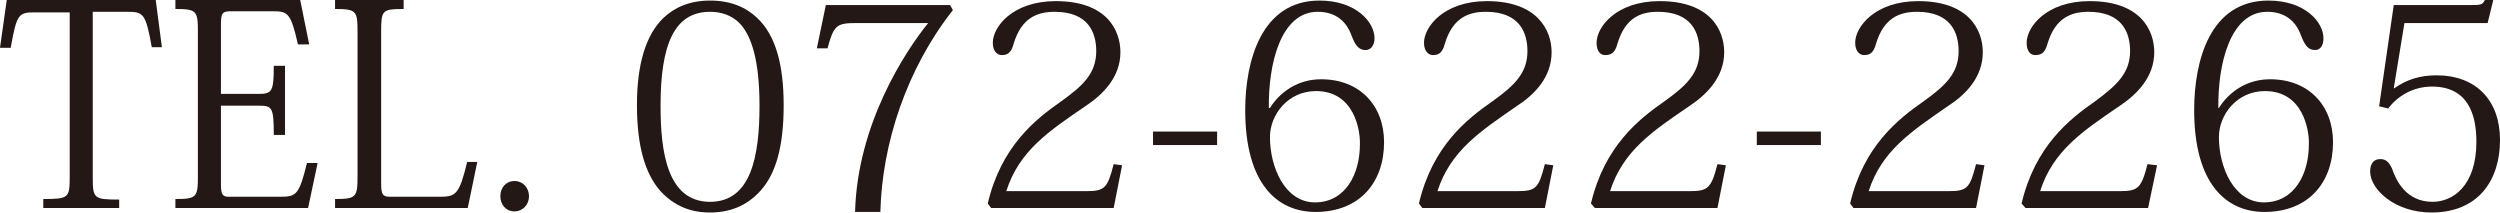
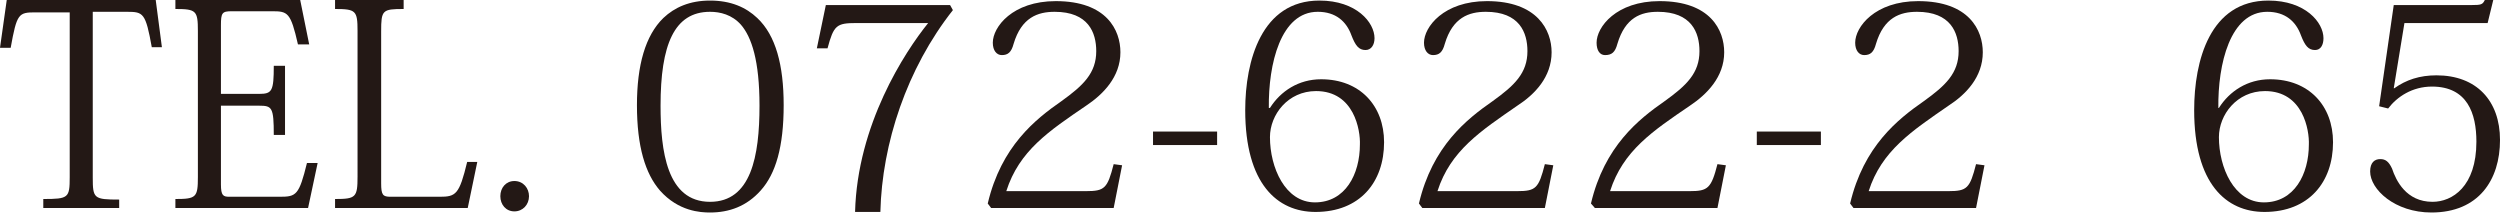
<svg xmlns="http://www.w3.org/2000/svg" version="1.1" id="レイヤー_1" x="0px" y="0px" viewBox="0 0 444.7 37.8" style="enable-background:new 0 0 444.7 37.8;" xml:space="preserve">
  <style type="text/css">
	.st0{fill:#231815;}
</style>
  <g>
    <path class="st0" d="M16.5,2.2v29.4c0,3.7,0.2,3.9,4.7,3.9V37H7.7v-1.6c4.5,0,4.7-0.2,4.7-3.9V2.2H6.3c-3,0-3.3,0.2-4.4,6.3H0   L1.2,0h26.5l1.1,8.4H27c-1.1-6.1-1.5-6.3-4.4-6.3h-6.1V2.2z" />
    <path class="st0" d="M54.8,37H31.2v-1.6c3.7,0,4-0.3,4-3.9v-26c0-3.6-0.3-3.9-4-3.9V0h22.2L55,7.9h-2C51.7,2.2,51.2,2,48.4,2h-7.2   c-1.7,0-1.9,0.3-1.9,2.5v12.2h6.8c2.3,0,2.6-0.5,2.6-5h2V24h-2c0-4.9-0.3-5.2-2.6-5.2h-6.8v14c0,2,0.4,2.2,1.5,2.2h9   c2.9,0,3.4-0.3,4.8-6h1.9L54.8,37z" />
    <path class="st0" d="M84.9,28.8L83.2,37H59.6v-1.6c3.7,0,4-0.3,4-4V5.5c0-3.6-0.3-3.9-4-3.9V0h12.2v1.6c-3.8,0-4,0.2-4,4v27   c0,2.1,0.3,2.4,1.7,2.4h8.7c2.9,0,3.5-0.4,4.9-6.2H84.9z" />
    <path class="st0" d="M94.1,34.9c0,1.5-1.1,2.7-2.6,2.7S89,36.4,89,34.9s1-2.7,2.5-2.7C93.1,32.2,94.1,33.5,94.1,34.9z" />
    <path class="st0" d="M117.4,33.9c-2.6-3-4.1-7.8-4.1-15.2c0-7.1,1.5-12.4,4.7-15.5c2-1.9,4.7-3.1,8.3-3.1c3.7,0,6.4,1.2,8.4,3.1   c3.3,3.1,4.7,8.4,4.7,15.5c0,7.4-1.4,12.2-4.1,15.2c-2.5,2.8-5.6,3.9-9,3.9C124.6,37.8,120.7,37.6,117.4,33.9z M117.5,18.8   c0,8,1.1,17.1,8.8,17.1c7.3,0,8.8-8.1,8.8-17.1c0-8-1.4-12.2-3.3-14.4c-1.6-1.8-3.7-2.3-5.5-2.3C119.9,2.1,117.5,8,117.5,18.8z" />
    <path class="st0" d="M145.3,8.6l1.6-7.7H169l0.5,0.9c-8.2,10.4-12.6,23.7-12.9,35.9h-4.5c0.4-15.5,8.8-28.4,13-33.6h-12.8   c-3.5,0-4,0.4-5.1,4.5C147.2,8.6,145.3,8.6,145.3,8.6z" />
    <path class="st0" d="M199.6,29.4l-1.5,7.6h-21.8l-0.6-0.8c2.4-10.2,8.5-15,13.1-18.2c3.9-2.8,6.2-5,6.2-8.9c0-3.3-1.4-7-7.4-7   c-3,0-5.9,1-7.3,5.7c-0.4,1.5-1,2-2.1,2c-0.9,0-1.6-0.8-1.6-2.2c0-2.8,3.5-7.4,11.2-7.4c9.1,0,11.5,5.2,11.5,9.1   c0,4.4-3.1,7.5-6.1,9.5c-6.6,4.5-11.9,8-14.2,15.2h14.2c3.3,0,3.8-0.5,4.9-4.8L199.6,29.4z" />
    <path class="st0" d="M205.1,23.4h11.4v2.4h-11.4V23.4z" />
    <path class="st0" d="M225.9,19.2c1.9-3,5.1-5.1,9.1-5.1c6.9,0,11.2,4.7,11.2,11.2c0,7.1-4.3,12.4-12.2,12.4   c-6.8,0-12.5-5-12.5-18.1c0-8.8,2.9-19.5,13.2-19.5c6.6,0,9.8,3.9,9.8,6.7c0,1.2-0.6,2.1-1.6,2.1c-1.2,0-1.8-0.8-2.5-2.6   c-0.9-2.5-2.8-4.2-6-4.2c-6.6,0-8.8,9.3-8.7,17.1C225.7,19.2,225.9,19.2,225.9,19.2z M234.1,16.2c-5,0-8.2,4.2-8.2,8.2   c0,5.4,2.7,11.6,8,11.6c5.4,0,8-5,8-10.3C242,23.2,240.9,16.2,234.1,16.2z" />
    <path class="st0" d="M276.3,29.4l-1.5,7.6H253l-0.6-0.8c2.4-10.2,8.5-15,13.1-18.2c3.9-2.8,6.2-5,6.2-8.9c0-3.3-1.4-7-7.4-7   c-3,0-5.9,1-7.3,5.7c-0.4,1.5-1,2-2.1,2c-0.9,0-1.6-0.8-1.6-2.2c0-2.8,3.5-7.4,11.2-7.4c9,0,11.5,5.2,11.5,9.1c0,4.4-3,7.5-6.1,9.5   c-6.5,4.5-11.9,8-14.2,15.2h14.2c3.3,0,3.8-0.5,4.9-4.8L276.3,29.4z" />
    <path class="st0" d="M307,29.4l-1.5,7.6h-21.8l-0.7-0.8c2.4-10.2,8.5-15,13.1-18.2c3.9-2.8,6.2-5,6.2-8.9c0-3.3-1.4-7-7.4-7   c-3,0-5.8,1-7.2,5.7c-0.4,1.5-1,2-2.2,2c-0.9,0-1.5-0.8-1.5-2.2c0-2.8,3.5-7.4,11.2-7.4c9.1,0,11.5,5.2,11.5,9.1   c0,4.4-3.1,7.5-6.1,9.5c-6.6,4.5-11.9,8-14.2,15.2h14.2c3.2,0,3.8-0.5,4.9-4.8L307,29.4z" />
    <path class="st0" d="M312.5,23.4h11.4v2.4h-11.4V23.4z" />
    <path class="st0" d="M353,29.4l-1.5,7.6h-21.8l-0.6-0.8c2.4-10.2,8.5-15,13.1-18.2c3.9-2.8,6.2-5,6.2-8.9c0-3.3-1.4-7-7.4-7   c-3,0-5.9,1-7.3,5.7c-0.4,1.5-1,2-2.1,2c-0.9,0-1.6-0.8-1.6-2.2c0-2.8,3.5-7.4,11.2-7.4c9.1,0,11.5,5.2,11.5,9.1   c0,4.4-3,7.5-6.1,9.5c-6.5,4.5-11.9,8-14.2,15.2h14.2c3.3,0,3.8-0.5,4.9-4.8L353,29.4z" />
-     <path class="st0" d="M383.7,29.4l-1.6,7.6h-21.8l-0.7-0.8c2.4-10.2,8.5-15,13.1-18.2c3.8-2.8,6.2-5,6.2-8.9c0-3.3-1.4-7-7.4-7   c-3,0-5.9,1-7.3,5.7c-0.4,1.5-1,2-2.2,2c-0.9,0-1.5-0.8-1.5-2.2c0-2.8,3.5-7.4,11.2-7.4c9.1,0,11.5,5.2,11.5,9.1   c0,4.4-3.1,7.5-6.1,9.5c-6.6,4.5-11.9,8-14.2,15.2h14.2c3.2,0,3.8-0.5,4.9-4.8L383.7,29.4z" />
    <path class="st0" d="M394.7,19.2c1.9-3,5.1-5.1,9.1-5.1c6.9,0,11.2,4.7,11.2,11.2c0,7.1-4.3,12.4-12.2,12.4   c-6.8,0-12.5-5-12.5-18.1c0-8.8,2.8-19.5,13.2-19.5c6.6,0,9.8,3.9,9.8,6.7c0,1.2-0.5,2.1-1.5,2.1c-1.2,0-1.8-0.8-2.5-2.6   c-0.9-2.5-2.8-4.2-6-4.2c-6.6,0-8.8,9.3-8.7,17.1C394.6,19.2,394.7,19.2,394.7,19.2z M402.9,16.2c-5,0-8.2,4.2-8.2,8.2   c0,5.4,2.7,11.6,8,11.6c5.4,0,8-5,8-10.3C410.8,23.2,409.7,16.2,402.9,16.2z" />
    <path class="st0" d="M423.2,18.9l2.6-18h13.8c1.8,0,2-0.1,2.4-0.9h1.5l-1,4.1h-14.8l-1.9,11.6h0.1c2.1-1.5,4.5-2.3,7.5-2.3   c7.1,0,11.3,4.5,11.3,11.5c0,7.1-3.8,12.9-12.2,12.9c-6.5,0-10.9-4.1-10.9-7.3c0-1.6,0.8-2.2,1.8-2.2c0.9,0,1.5,0.4,2.1,1.7   c0.7,2.1,2.5,5.9,7.2,5.9c3.5,0,7.8-2.7,7.8-10.7c0-5-1.6-9.8-7.9-9.8c-3.5,0-6.2,1.8-7.8,3.9L423.2,18.9z" />
  </g>
</svg>